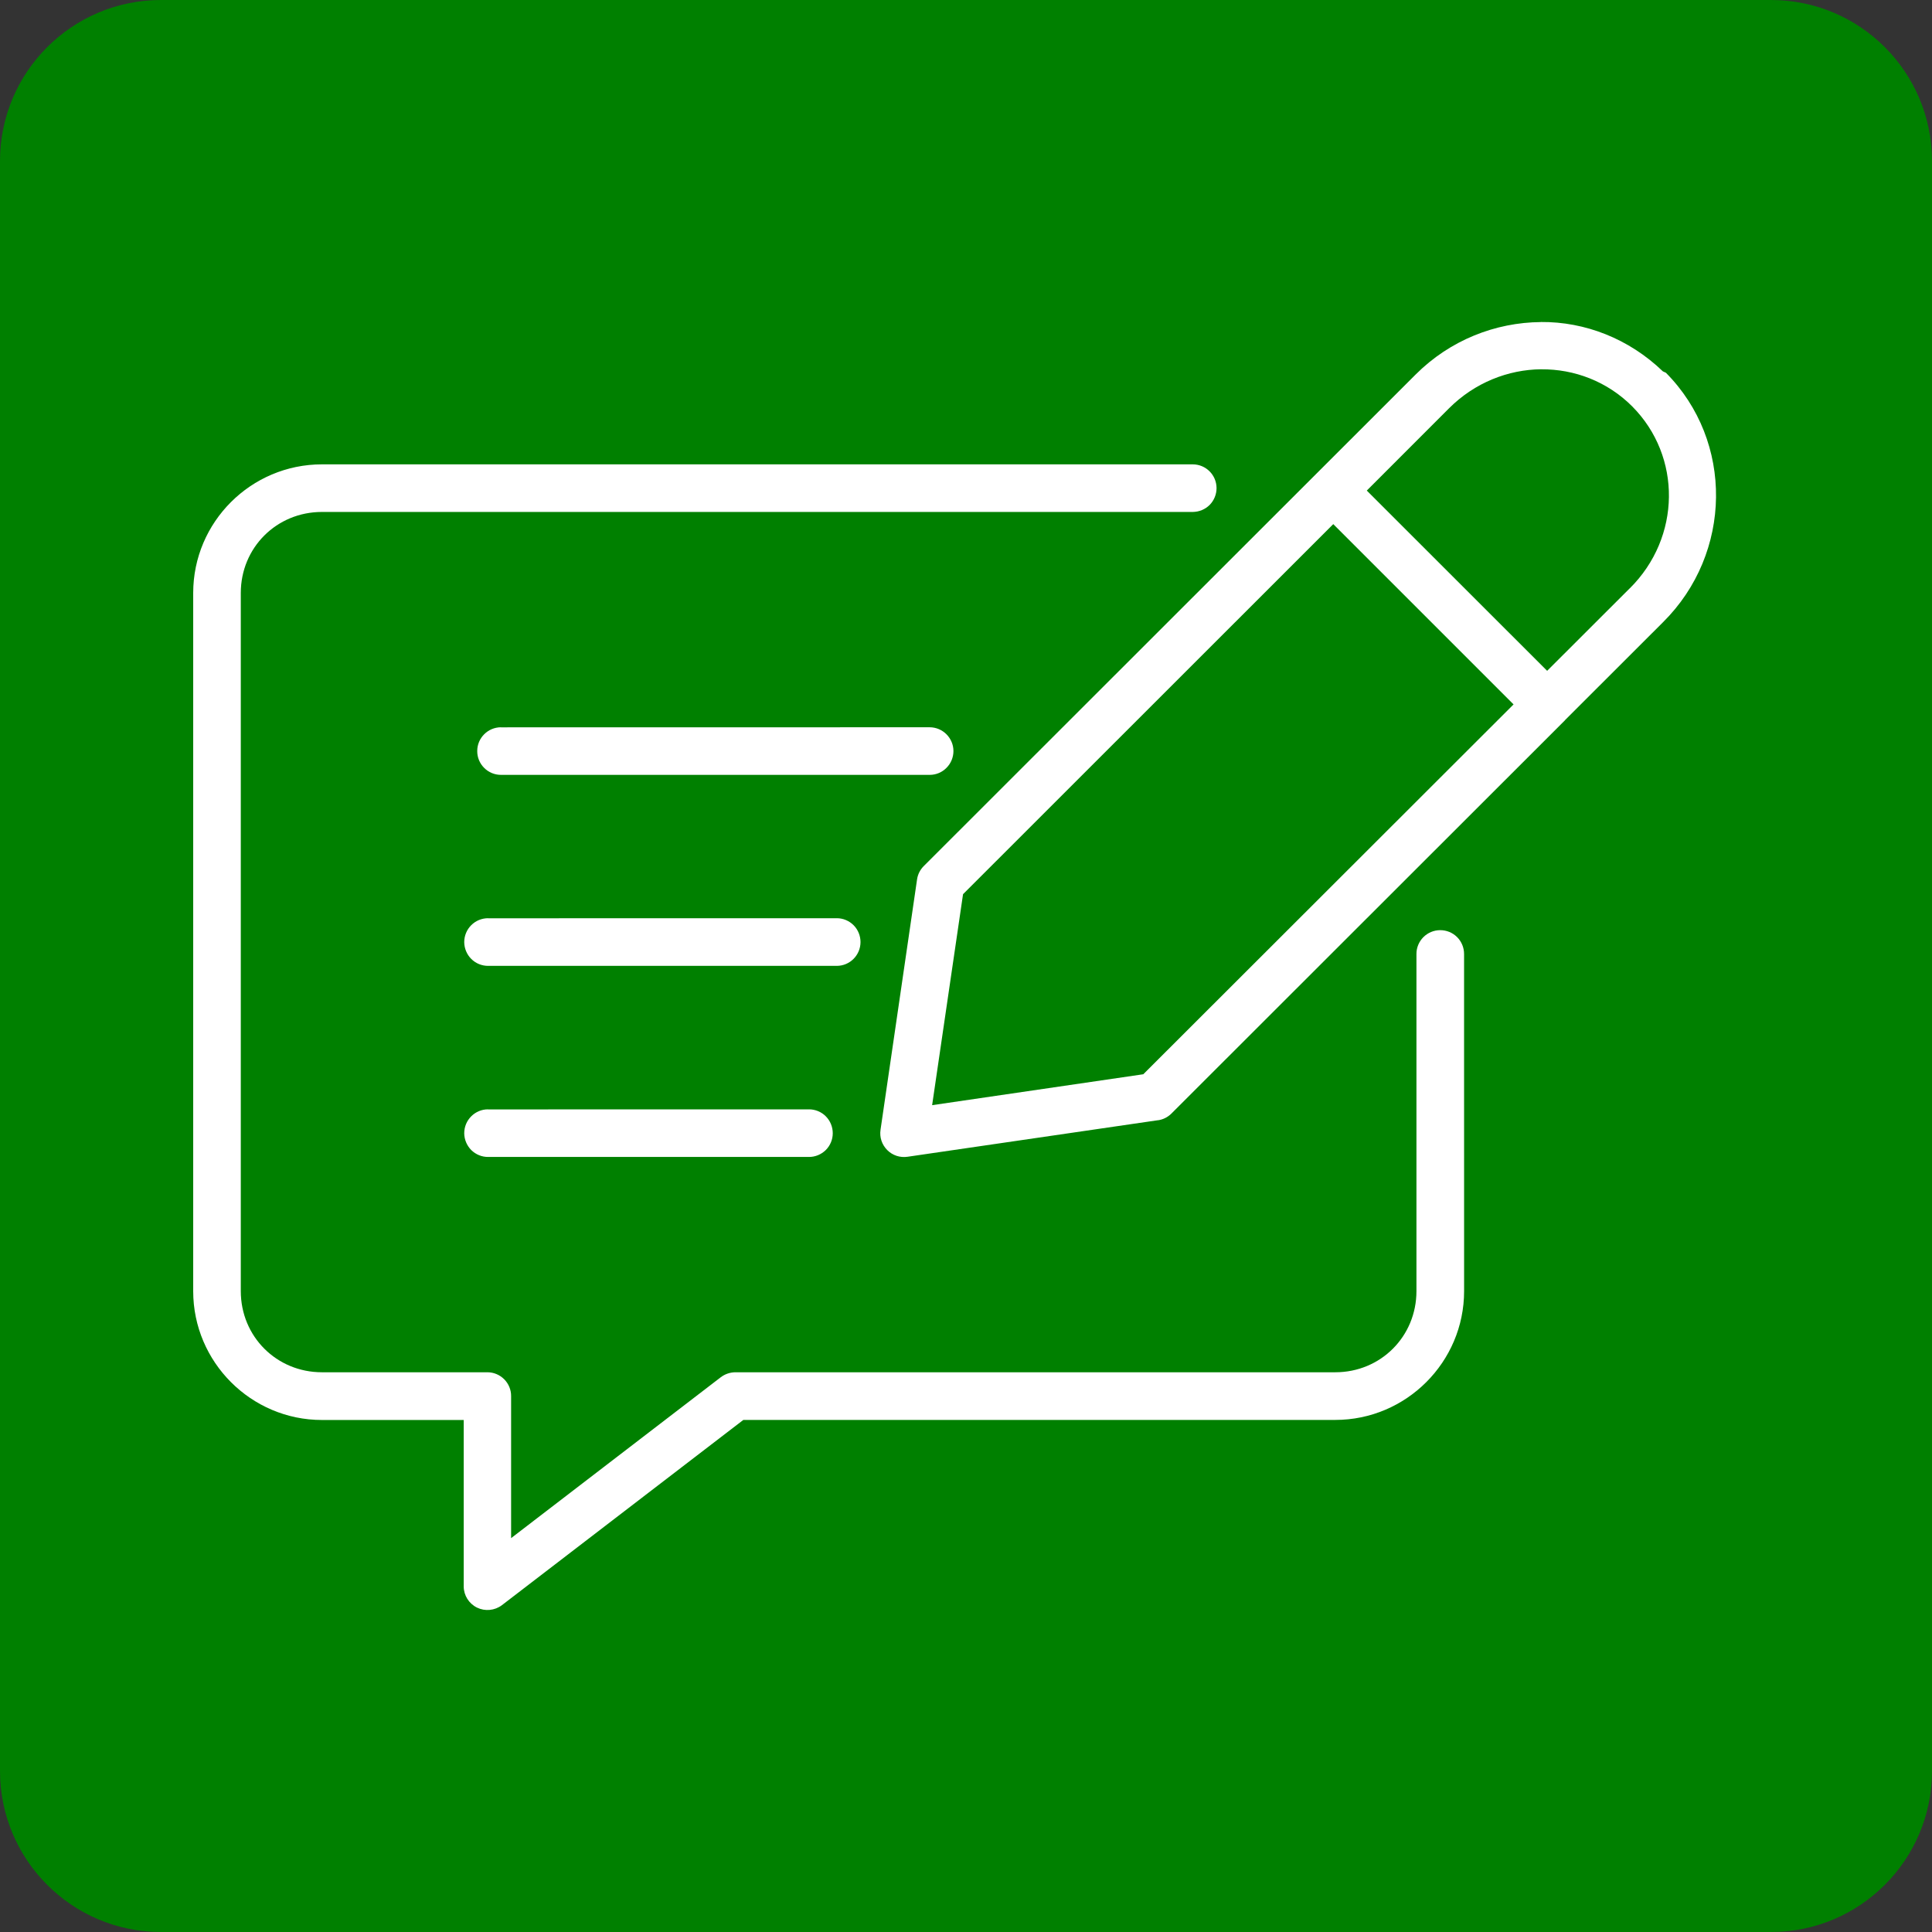
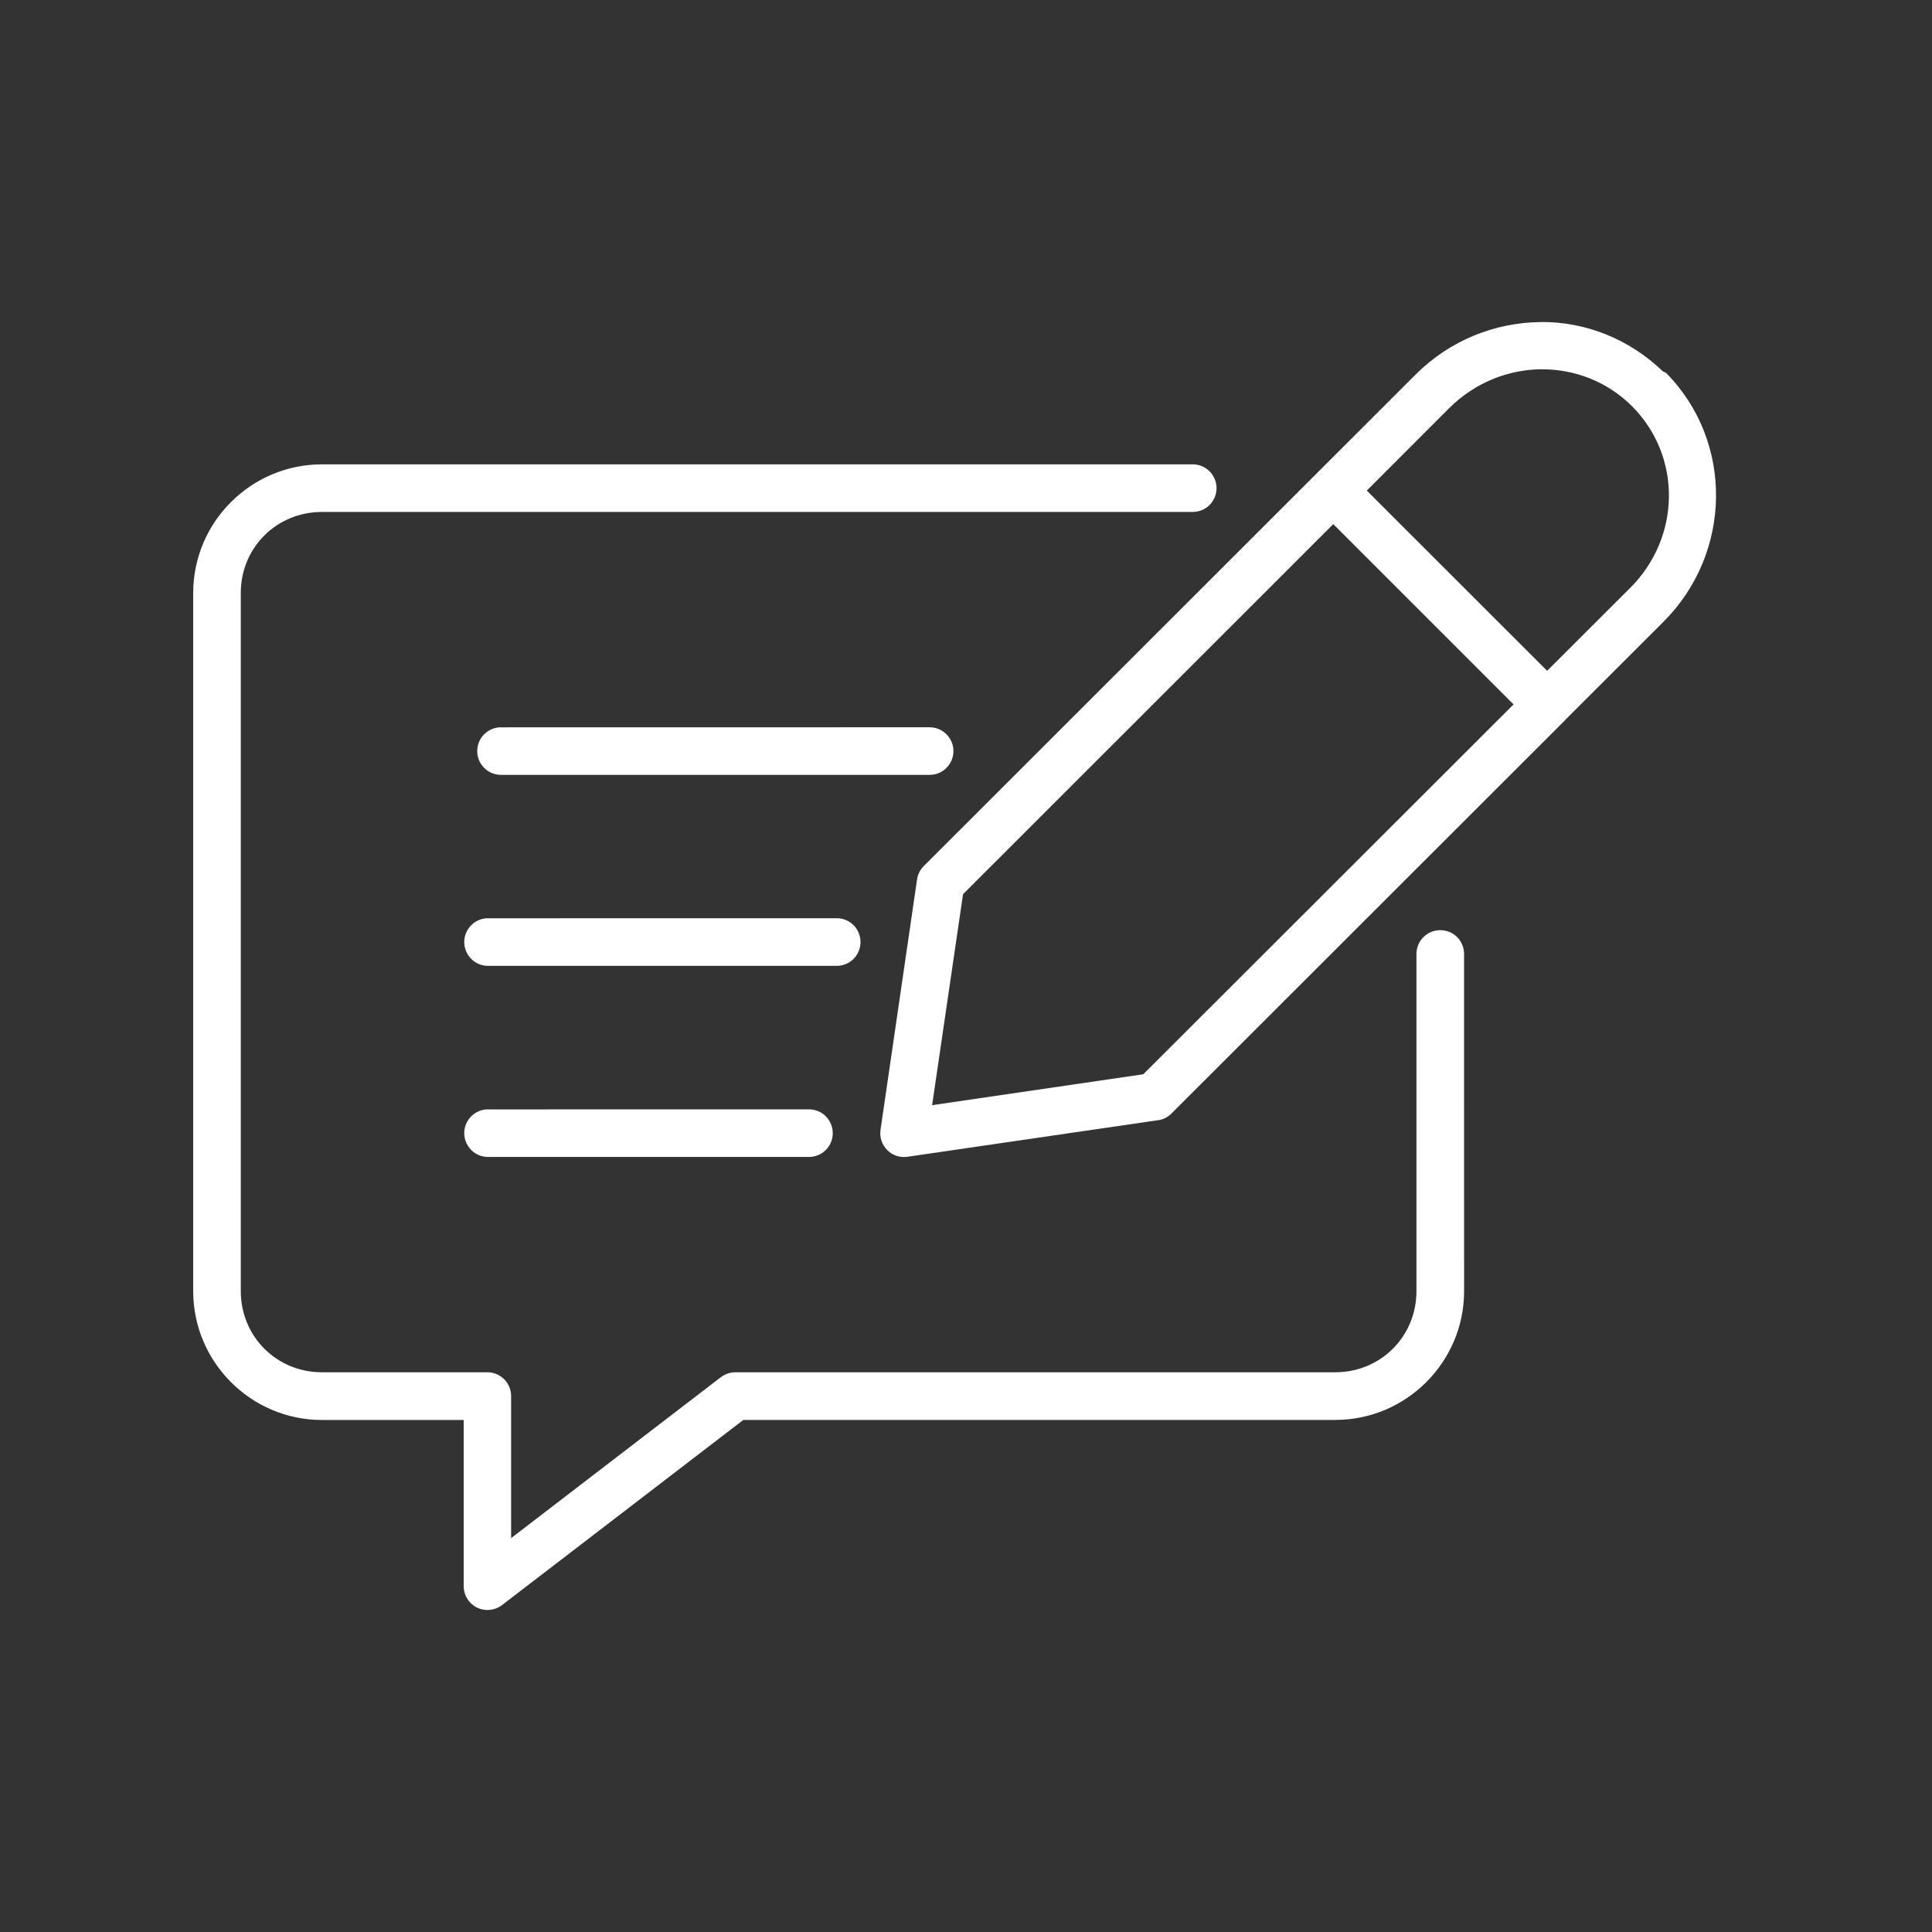
<svg xmlns="http://www.w3.org/2000/svg" width="60" height="60" viewBox="0 0 60 60" fill="none">
  <rect x="0" y="0" width="60" height="60" fill="#333333" stroke="none" />
-   <path d="M0 5C0 2.239 2.239 0 5 0H55C57.761 0 60 2.239 60 5V55C60 57.761 57.761 60 55 60H5C2.239 60 0 57.761 0 55V5Z" fill="#008000" />
  <path d="M47.852 10V10.002C46.445 10.014 45.037 10.558 43.962 11.633L28.688 26.897C28.576 27.009 28.502 27.154 28.48 27.311L27.346 35.084V35.086C27.31 35.318 27.389 35.551 27.554 35.716C27.719 35.883 27.954 35.959 28.186 35.924L35.964 34.789V34.791C36.121 34.768 36.267 34.695 36.379 34.583L48.601 22.37L48.603 22.368C48.603 22.366 48.605 22.364 48.605 22.362L51.648 19.322C53.803 17.184 53.85 13.704 51.734 11.574V11.576C51.732 11.574 51.73 11.572 51.728 11.572L51.642 11.533C50.588 10.518 49.225 9.988 47.849 10L47.852 10ZM47.864 11.469C48.89 11.461 49.913 11.843 50.69 12.621C52.233 14.173 52.212 16.688 50.614 18.272H50.612C50.61 18.274 50.608 18.276 50.606 18.278L48.048 20.833L42.447 15.235L45.002 12.679C45.799 11.883 46.836 11.478 47.862 11.468L47.864 11.469ZM9.998 14.421C7.796 14.421 6 16.213 6 18.415V40.099C6 42.299 7.796 44.099 9.998 44.099H14.401V49.271V49.269C14.403 49.548 14.562 49.801 14.813 49.925C15.062 50.047 15.361 50.019 15.585 49.852L23.085 44.097H41.469C43.672 44.097 45.469 42.299 45.469 40.097L45.468 29.629C45.469 29.433 45.391 29.242 45.252 29.103C45.112 28.963 44.924 28.887 44.726 28.887C44.531 28.887 44.343 28.965 44.203 29.105C44.066 29.244 43.987 29.433 43.989 29.629V40.097C43.989 41.504 42.879 42.617 41.469 42.617H22.834C22.673 42.619 22.516 42.672 22.386 42.77L15.873 47.768V43.359C15.875 43.163 15.797 42.974 15.659 42.835C15.52 42.696 15.334 42.617 15.137 42.617H9.998C8.589 42.617 7.478 41.506 7.478 40.097V18.415C7.478 17.008 8.589 15.899 9.998 15.899H37.044C37.241 15.897 37.429 15.818 37.567 15.681C37.704 15.542 37.781 15.353 37.781 15.157C37.779 14.751 37.451 14.423 37.044 14.421L9.998 14.421ZM41.406 16.277L47.005 21.876L35.506 33.362L28.948 34.322L29.908 27.77L41.406 16.277ZM15.557 22.588V22.586C15.151 22.588 14.821 22.918 14.821 23.322C14.819 23.519 14.896 23.707 15.035 23.846C15.173 23.986 15.361 24.064 15.557 24.064H28.874C29.07 24.064 29.256 23.986 29.394 23.846C29.533 23.707 29.61 23.519 29.61 23.322C29.608 22.918 29.278 22.588 28.874 22.586L15.557 22.588ZM15.161 28.518L15.159 28.516C14.963 28.516 14.774 28.593 14.635 28.732C14.495 28.872 14.417 29.062 14.417 29.258C14.419 29.455 14.498 29.643 14.635 29.78C14.774 29.92 14.963 29.996 15.159 29.996H25.988C26.395 29.994 26.722 29.665 26.724 29.258C26.724 29.062 26.648 28.874 26.51 28.734C26.371 28.595 26.184 28.516 25.988 28.516L15.161 28.518ZM15.161 34.454L15.159 34.452C14.963 34.45 14.774 34.528 14.635 34.668C14.495 34.807 14.417 34.995 14.417 35.194C14.419 35.39 14.498 35.577 14.635 35.716C14.774 35.853 14.963 35.932 15.159 35.93H25.12C25.317 35.932 25.505 35.853 25.645 35.716C25.784 35.577 25.862 35.39 25.862 35.194C25.862 34.995 25.784 34.807 25.646 34.668C25.507 34.528 25.317 34.45 25.12 34.452L15.161 34.454Z" fill="white" />
</svg>